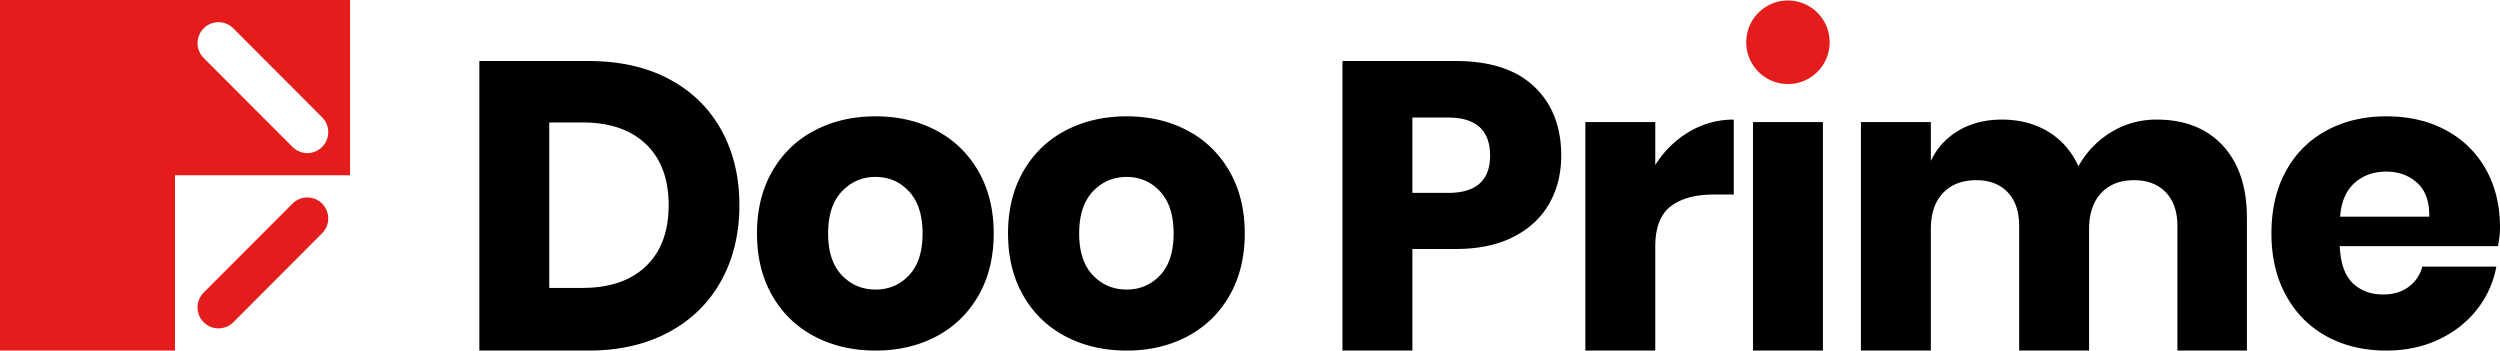
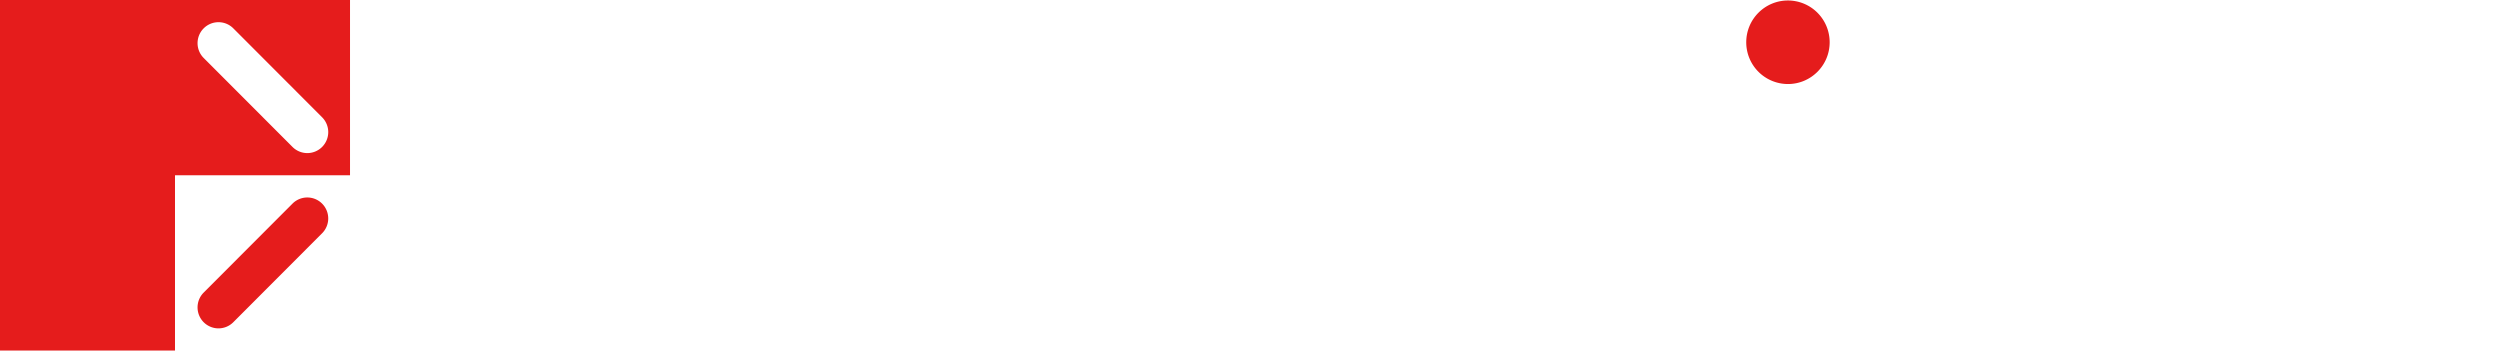
<svg xmlns="http://www.w3.org/2000/svg" width="271" height="38" viewBox="0 0 271 38">
  <g fill="none" fill-rule="evenodd">
-     <path d="M63.796 6.615c3.369 0 6.279.652 8.731 1.954 2.452 1.303 4.337 3.137 5.651 5.505 1.315 2.368 1.973 5.09 1.973 8.167 0 3.079-.658 5.81-1.973 8.192-1.314 2.382-3.206 4.239-5.673 5.57-2.468 1.332-5.37 1.998-8.709 1.998H51.962V6.615h11.834zM94.91 12.61c2.451 0 4.646.511 6.582 1.532 1.934 1.022 3.456 2.493 4.564 4.417s1.662 4.172 1.662 6.747-.554 4.825-1.662 6.748c-1.108 1.925-2.63 3.397-4.564 4.417-1.936 1.021-4.13 1.531-6.582 1.531-2.454 0-4.655-.51-6.605-1.53-1.95-1.021-3.48-2.493-4.588-4.418-1.107-1.923-1.66-4.173-1.66-6.748s.553-4.823 1.66-6.747c1.109-1.924 2.638-3.395 4.588-4.417 1.95-1.02 4.151-1.532 6.605-1.532zm27.214 0c2.451 0 4.646.511 6.582 1.532 1.934 1.022 3.456 2.493 4.564 4.417s1.662 4.172 1.662 6.747-.554 4.825-1.662 6.748c-1.108 1.925-2.63 3.397-4.564 4.417-1.936 1.021-4.13 1.531-6.582 1.531-2.454 0-4.655-.51-6.605-1.53-1.95-1.021-3.48-2.493-4.588-4.418-1.107-1.923-1.66-4.173-1.66-6.748s.553-4.823 1.66-6.747c1.109-1.924 2.638-3.395 4.588-4.417 1.95-1.02 4.151-1.532 6.605-1.532zm65.817.354v8.125h-2.172c-2.01 0-3.567.43-4.676 1.287-1.108.859-1.662 2.308-1.662 4.35v11.276h-7.579v-24.77h7.579v4.66a10.77 10.77 0 0 1 3.657-3.596 9.317 9.317 0 0 1 4.853-1.332zm9.662.267v24.771h-7.579v-24.77h7.579zm61.076-.62c2.452 0 4.61.503 6.47 1.509 1.862 1.006 3.303 2.42 4.323 4.24 1.019 1.82 1.528 3.913 1.528 6.28 0 .622-.074 1.304-.222 2.042h-17.152c.088 1.865.561 3.205 1.418 4.019.857.814 1.95 1.22 3.28 1.22 1.123 0 2.053-.281 2.793-.843a3.943 3.943 0 0 0 1.462-2.176h8.023a10.515 10.515 0 0 1-2.128 4.684c-1.094 1.376-2.482 2.457-4.166 3.24-1.685.785-3.56 1.176-5.63 1.176-2.422 0-4.572-.51-6.448-1.53-1.877-1.021-3.347-2.493-4.41-4.418-1.065-1.923-1.596-4.173-1.596-6.748 0-2.603.525-4.86 1.574-6.77 1.048-1.908 2.518-3.372 4.41-4.394 1.89-1.02 4.048-1.532 6.47-1.532zM157.802 6.614c3.723 0 6.56.926 8.51 2.775 1.95 1.85 2.925 4.344 2.925 7.48 0 1.953-.436 3.692-1.307 5.216-.872 1.524-2.165 2.723-3.879 3.596-1.714.873-3.796 1.31-6.249 1.31h-4.698v11.01h-7.58V6.614h12.278zm75.968 6.348c3.043 0 5.436.941 7.18 2.82 1.743 1.88 2.615 4.49 2.615 7.836V38h-7.534V24.505c0-1.568-.422-2.788-1.264-3.662-.842-.872-1.988-1.31-3.435-1.31-1.507 0-2.696.467-3.568 1.4-.872.931-1.308 2.241-1.308 3.928v13.14h-7.578V24.505c0-1.568-.414-2.788-1.242-3.662-.827-.872-1.965-1.31-3.412-1.31-1.508 0-2.704.46-3.59 1.377-.887.918-1.33 2.235-1.33 3.951v13.14h-7.58v-24.77h7.58v4.216c.65-1.39 1.647-2.486 2.992-3.285 1.344-.799 2.918-1.199 4.72-1.199 1.891 0 3.56.438 5.009 1.31 1.447.874 2.54 2.125 3.28 3.751a9.916 9.916 0 0 1 3.523-3.684c1.492-.917 3.139-1.377 4.942-1.377zM94.91 19.18c-1.449 0-2.668.526-3.657 1.576-.99 1.051-1.485 2.567-1.485 4.55 0 1.984.495 3.493 1.485 4.528.99 1.037 2.208 1.554 3.657 1.554 1.447 0 2.659-.517 3.634-1.554.974-1.035 1.463-2.544 1.463-4.528 0-1.983-.489-3.499-1.463-4.55-.975-1.05-2.187-1.576-3.634-1.576zm27.214 0c-1.449 0-2.668.526-3.658 1.576-.99 1.051-1.484 2.567-1.484 4.55 0 1.984.495 3.493 1.484 4.528.99 1.037 2.21 1.554 3.658 1.554 1.447 0 2.658-.517 3.634-1.554.974-1.035 1.463-2.544 1.463-4.528 0-1.983-.489-3.499-1.463-4.55-.976-1.05-2.187-1.576-3.634-1.576zM63.13 13.274h-3.59V31.21h3.59c2.954 0 5.253-.784 6.892-2.354 1.64-1.568 2.46-3.773 2.46-6.615 0-2.84-.82-5.044-2.46-6.614-1.639-1.568-3.938-2.353-6.892-2.353zm195.548 5.328c-1.39 0-2.542.415-3.458 1.243-.916.829-1.433 2.042-1.55 3.64h9.661c.03-1.626-.406-2.847-1.307-3.662-.902-.814-2.017-1.22-3.346-1.22zm-101.72-5.86h-3.855v8.168h3.855c3.044 0 4.566-1.346 4.566-4.04 0-2.751-1.522-4.129-4.566-4.129z" fill="#000" />
    <path d="M198.335 4.581c0 2.501-2.024 4.528-4.521 4.528a4.524 4.524 0 0 1-4.521-4.528c0-2.5 2.024-4.528 4.52-4.528a4.525 4.525 0 0 1 4.522 4.528M37.942 0v19H18.97v19.001H0v-38h37.94zm-6.236 22.073a2.267 2.267 0 0 1 3.21 0 2.276 2.276 0 0 1 0 3.214l-9.627 9.642a2.267 2.267 0 0 1-3.21 0 2.276 2.276 0 0 1 0-3.214zM25.29 3.072a2.266 2.266 0 0 0-3.21 0 2.275 2.275 0 0 0 0 3.214l9.627 9.642a2.266 2.266 0 0 0 3.21 0 2.275 2.275 0 0 0 0-3.214z" fill="#E51C1C" />
  </g>
</svg>